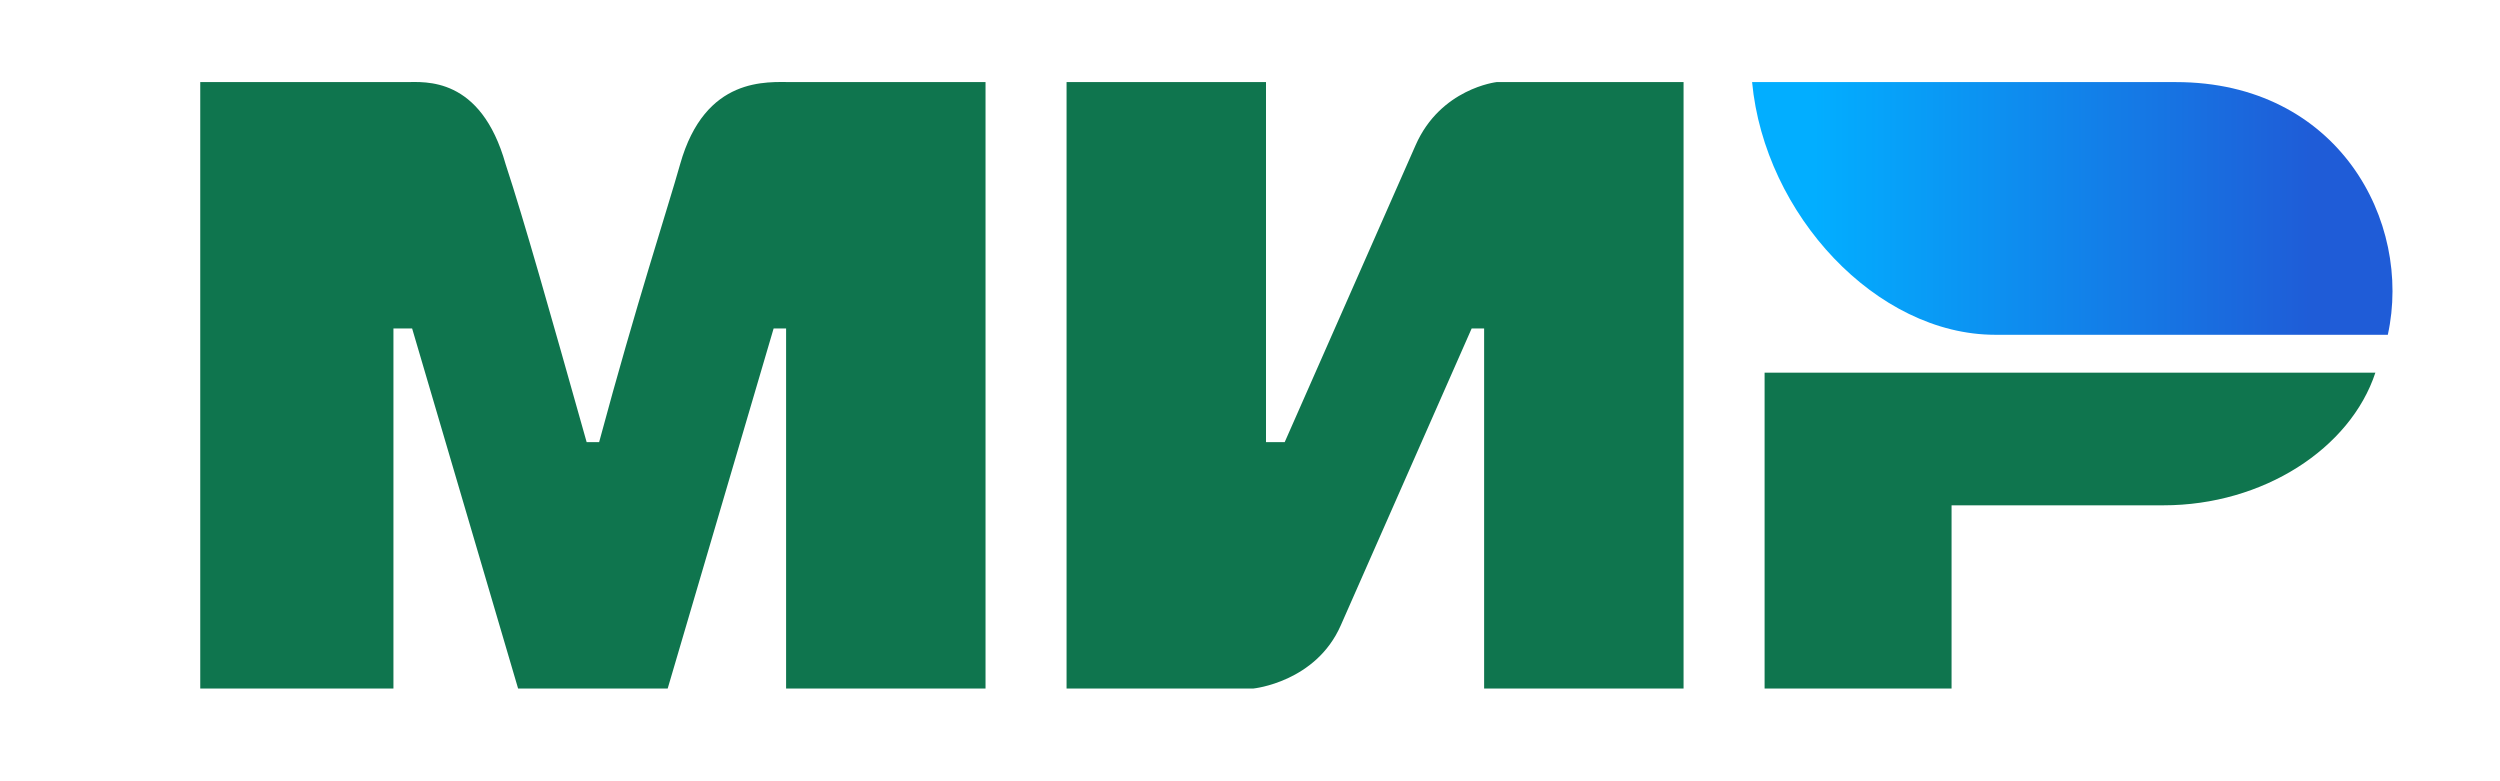
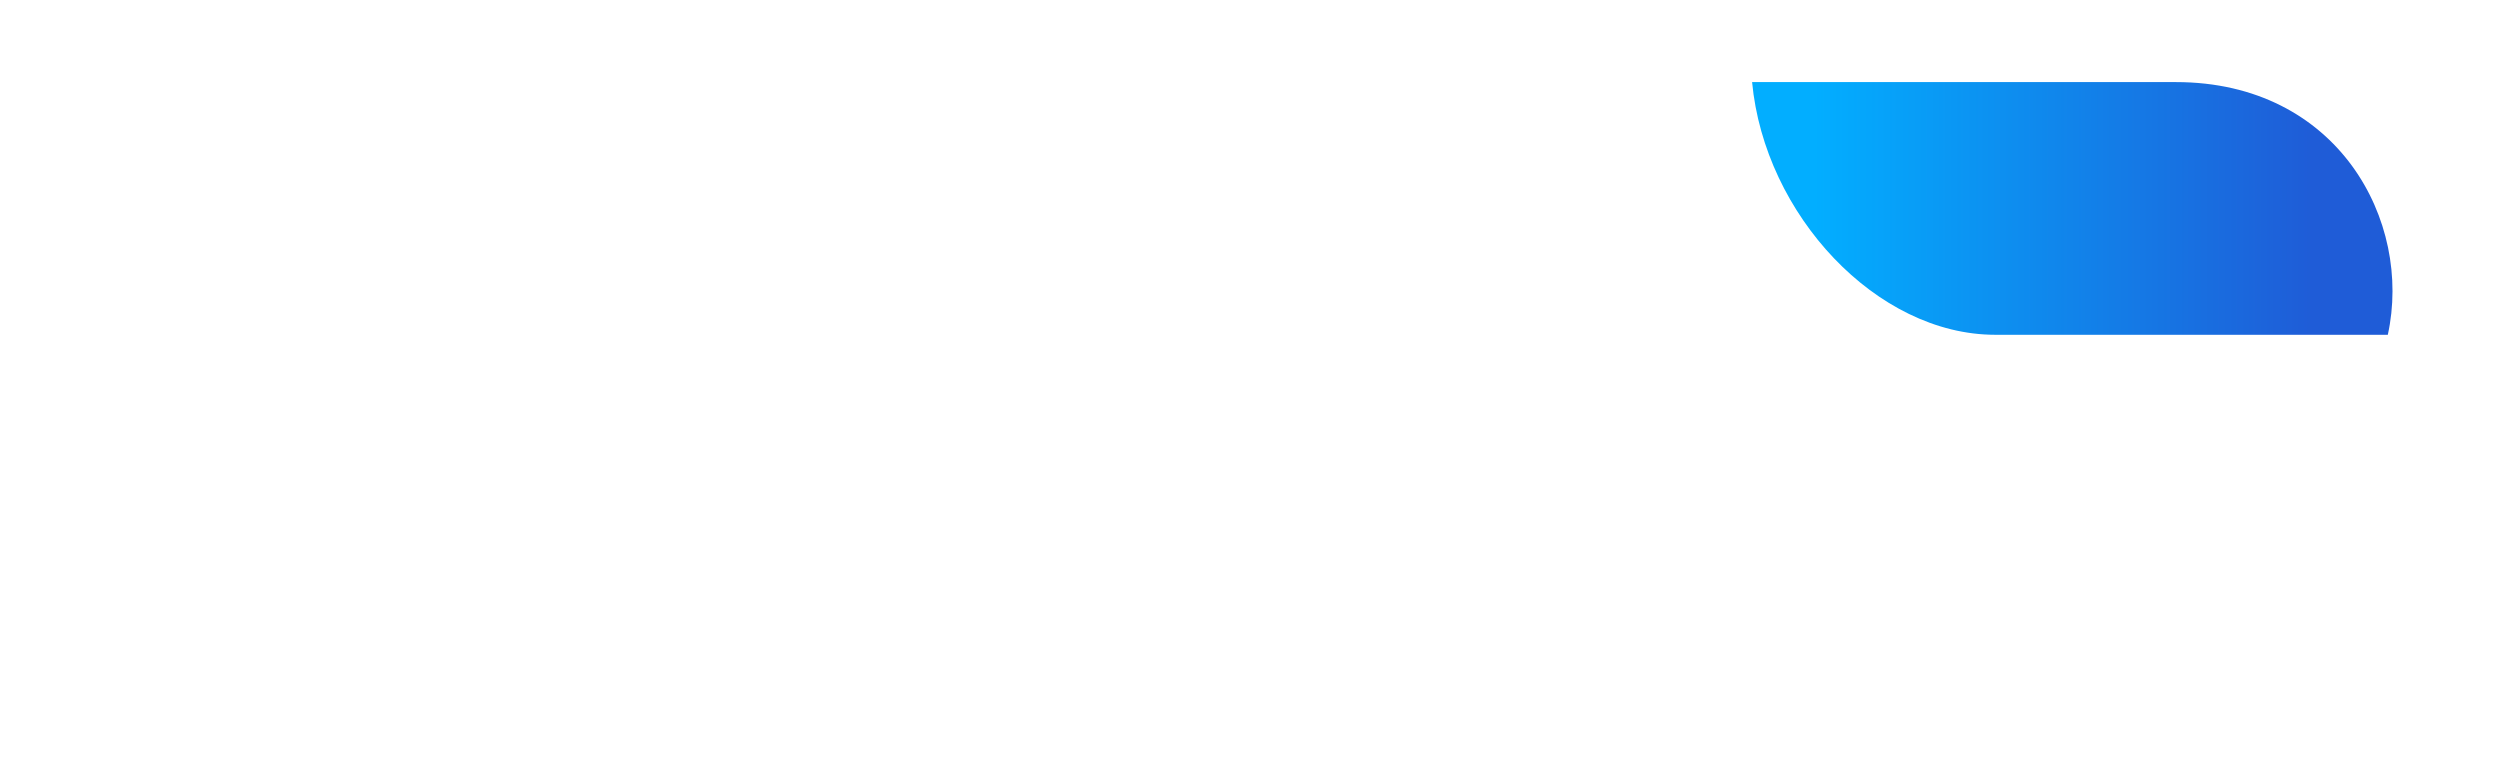
<svg xmlns="http://www.w3.org/2000/svg" width="80" height="25" viewBox="0 0 80 25" fill="none">
-   <path d="M6.408 2.627H12.989C13.587 2.627 15.382 2.425 16.18 5.255C16.778 7.074 17.576 9.904 18.773 14.149H19.172C20.368 9.702 21.366 6.67 21.764 5.255C22.562 2.425 24.556 2.627 25.354 2.627H31.537V22.032H25.155V10.511H24.756L21.366 22.032H16.579L13.188 10.511H12.59V22.032H6.408M34.13 2.627H40.512V14.149H41.11L45.298 4.649C46.096 2.829 47.891 2.627 47.891 2.627H53.874V22.032H47.492V10.511H47.093L42.905 20.011C42.107 21.83 40.113 22.032 40.113 22.032H34.13M62.45 16.17V22.032H56.467V11.925H76.012C75.214 14.351 72.422 16.17 69.231 16.17" fill="#0F754E" />
  <path d="M76.41 10.713C77.207 7.074 74.814 2.627 69.629 2.627H56.067C56.466 6.872 60.056 10.713 63.845 10.713" fill="url(#paint0_linear_44_1561)" />
  <defs>
    <linearGradient id="paint0_linear_44_1561" x1="74.016" y1="-0" x2="58.061" y2="-0" gradientUnits="userSpaceOnUse">
      <stop stop-color="#1F5CD7" />
      <stop offset="1" stop-color="#02AEFF" />
    </linearGradient>
  </defs>
</svg>